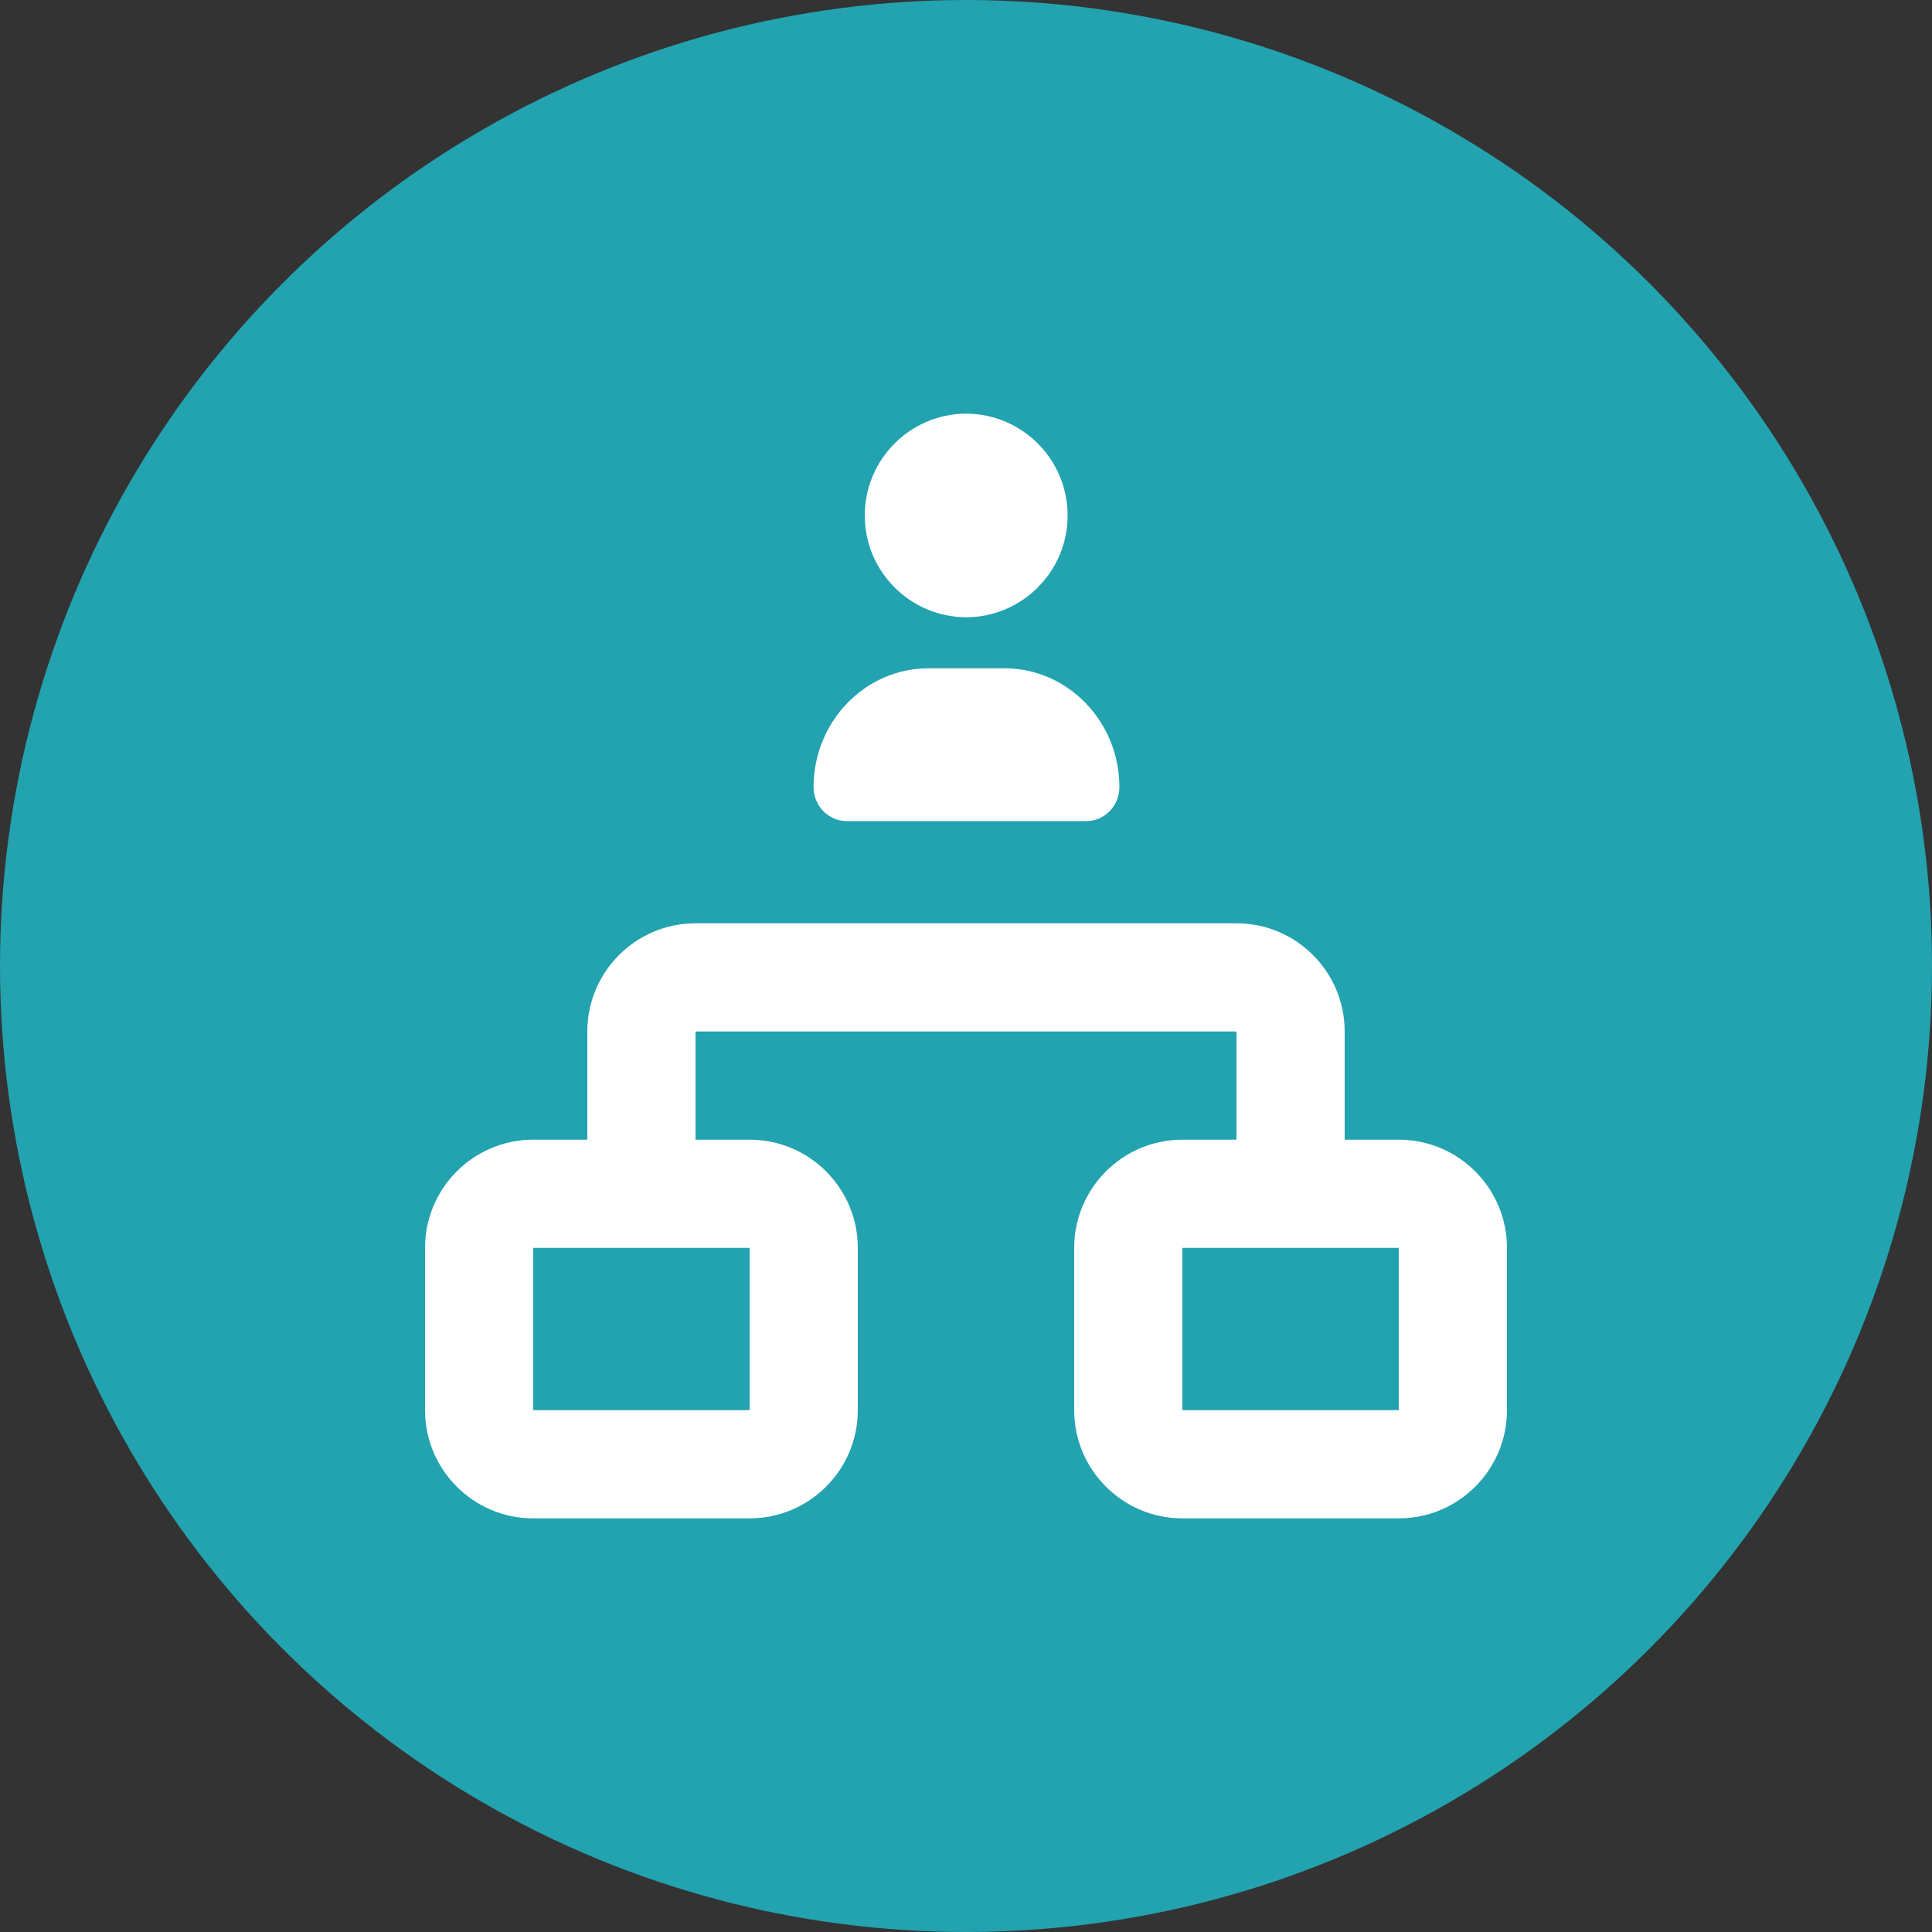
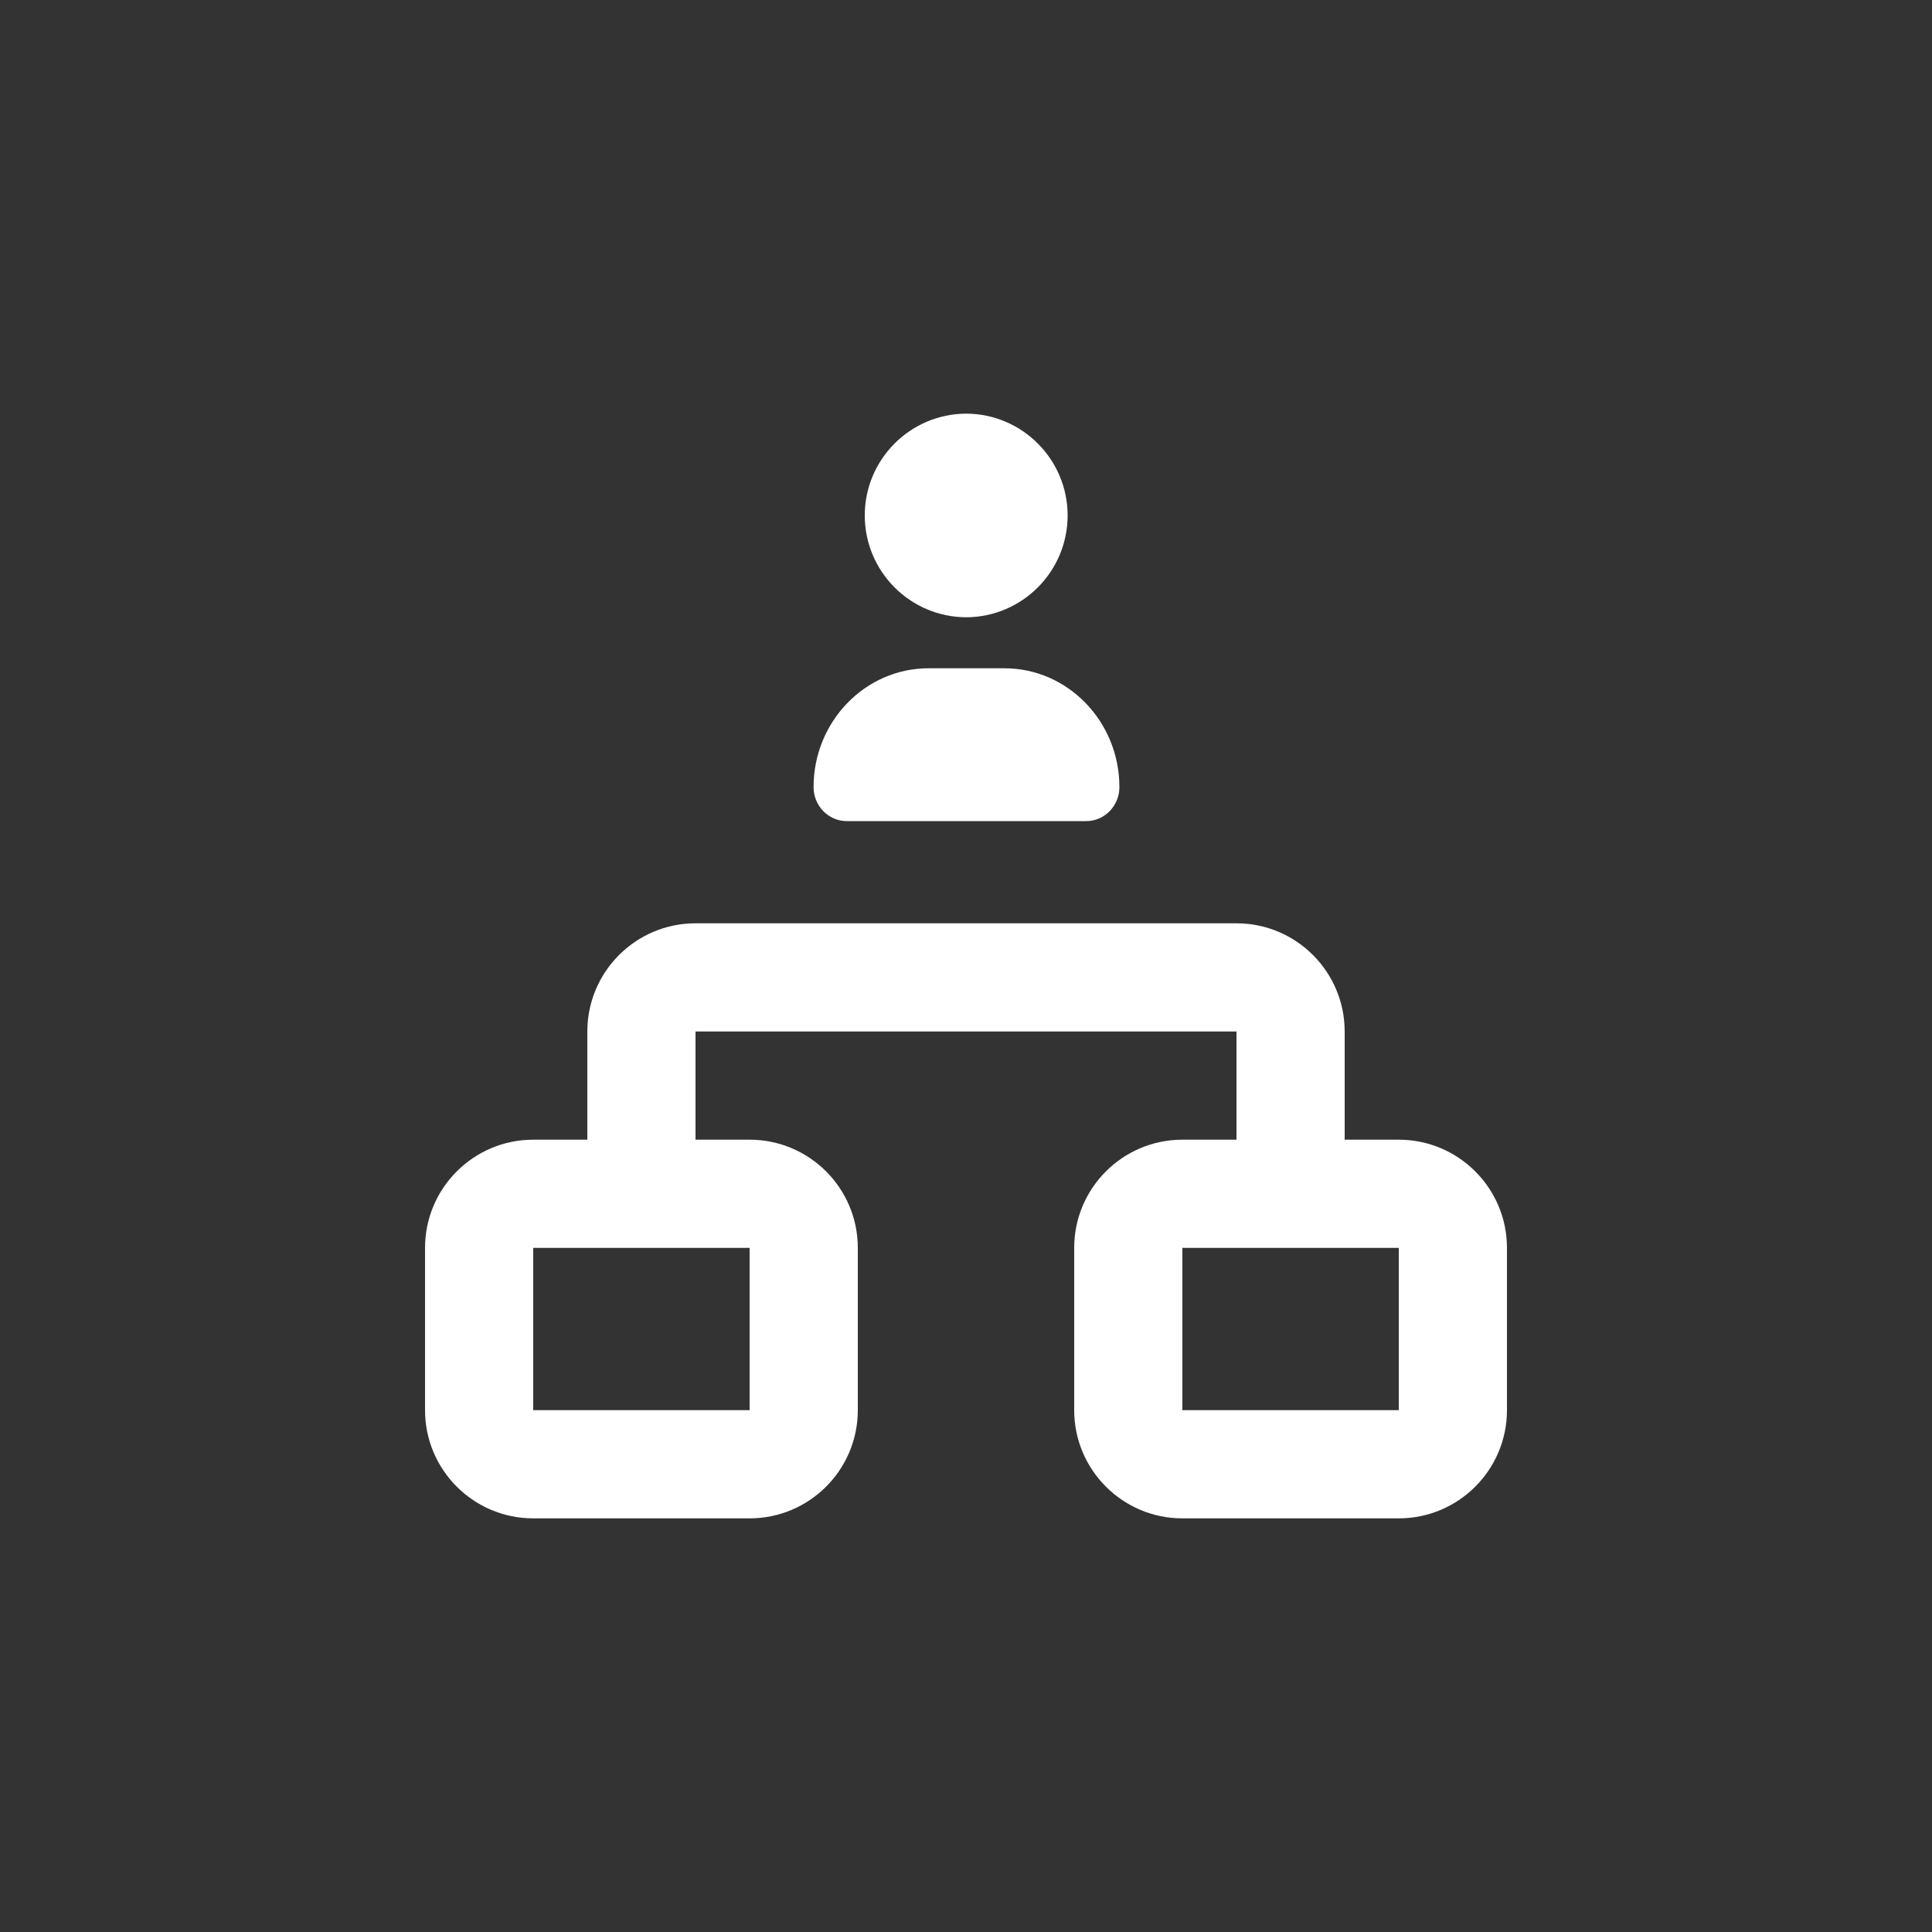
<svg xmlns="http://www.w3.org/2000/svg" id="Layer_1" viewBox="0 0 100 100">
  <rect x="0" y="0" width="100" height="100" fill="#333333" stroke="none" />
  <defs>
    <style>.cls-1{fill:#22a3af;}.cls-2{fill:#fff;fill-rule:evenodd;}</style>
  </defs>
-   <circle class="cls-1" cx="50" cy="50" r="50" />
  <path class="cls-2" d="M72.4,58.99h-2.8v-5.6c0-3.09-2.51-5.6-5.6-5.6h-28c-3.09,0-5.6,2.51-5.6,5.6v5.6h-2.8c-3.09,0-5.6,2.51-5.6,5.6v8.4c0,3.09,2.51,5.6,5.6,5.6h11.2c3.09,0,5.6-2.51,5.6-5.6v-8.4c0-3.09-2.51-5.6-5.6-5.6h-2.8v-5.6h28v5.6h-2.8c-3.09,0-5.6,2.51-5.6,5.6v8.4c0,3.09,2.51,5.6,5.6,5.6h11.2c3.09,0,5.6-2.51,5.6-5.6v-8.4c0-3.09-2.51-5.6-5.6-5.6Zm-33.6,5.6v8.4h-11.2v-8.4h11.2Zm33.6,8.4h-11.2v-8.4h11.2v8.4ZM50.01,21.41c-2.9,.01-5.25,2.37-5.25,5.27s2.35,5.26,5.25,5.27c2.9-.01,5.25-2.37,5.25-5.27s-2.35-5.26-5.25-5.27Zm1.96,13.18h-3.91c-3.28,0-5.95,2.76-5.95,6.15,0,.97,.77,1.76,1.72,1.76h12.39c.95,0,1.72-.79,1.72-1.76,0-3.39-2.67-6.15-5.95-6.15Z" />
</svg>